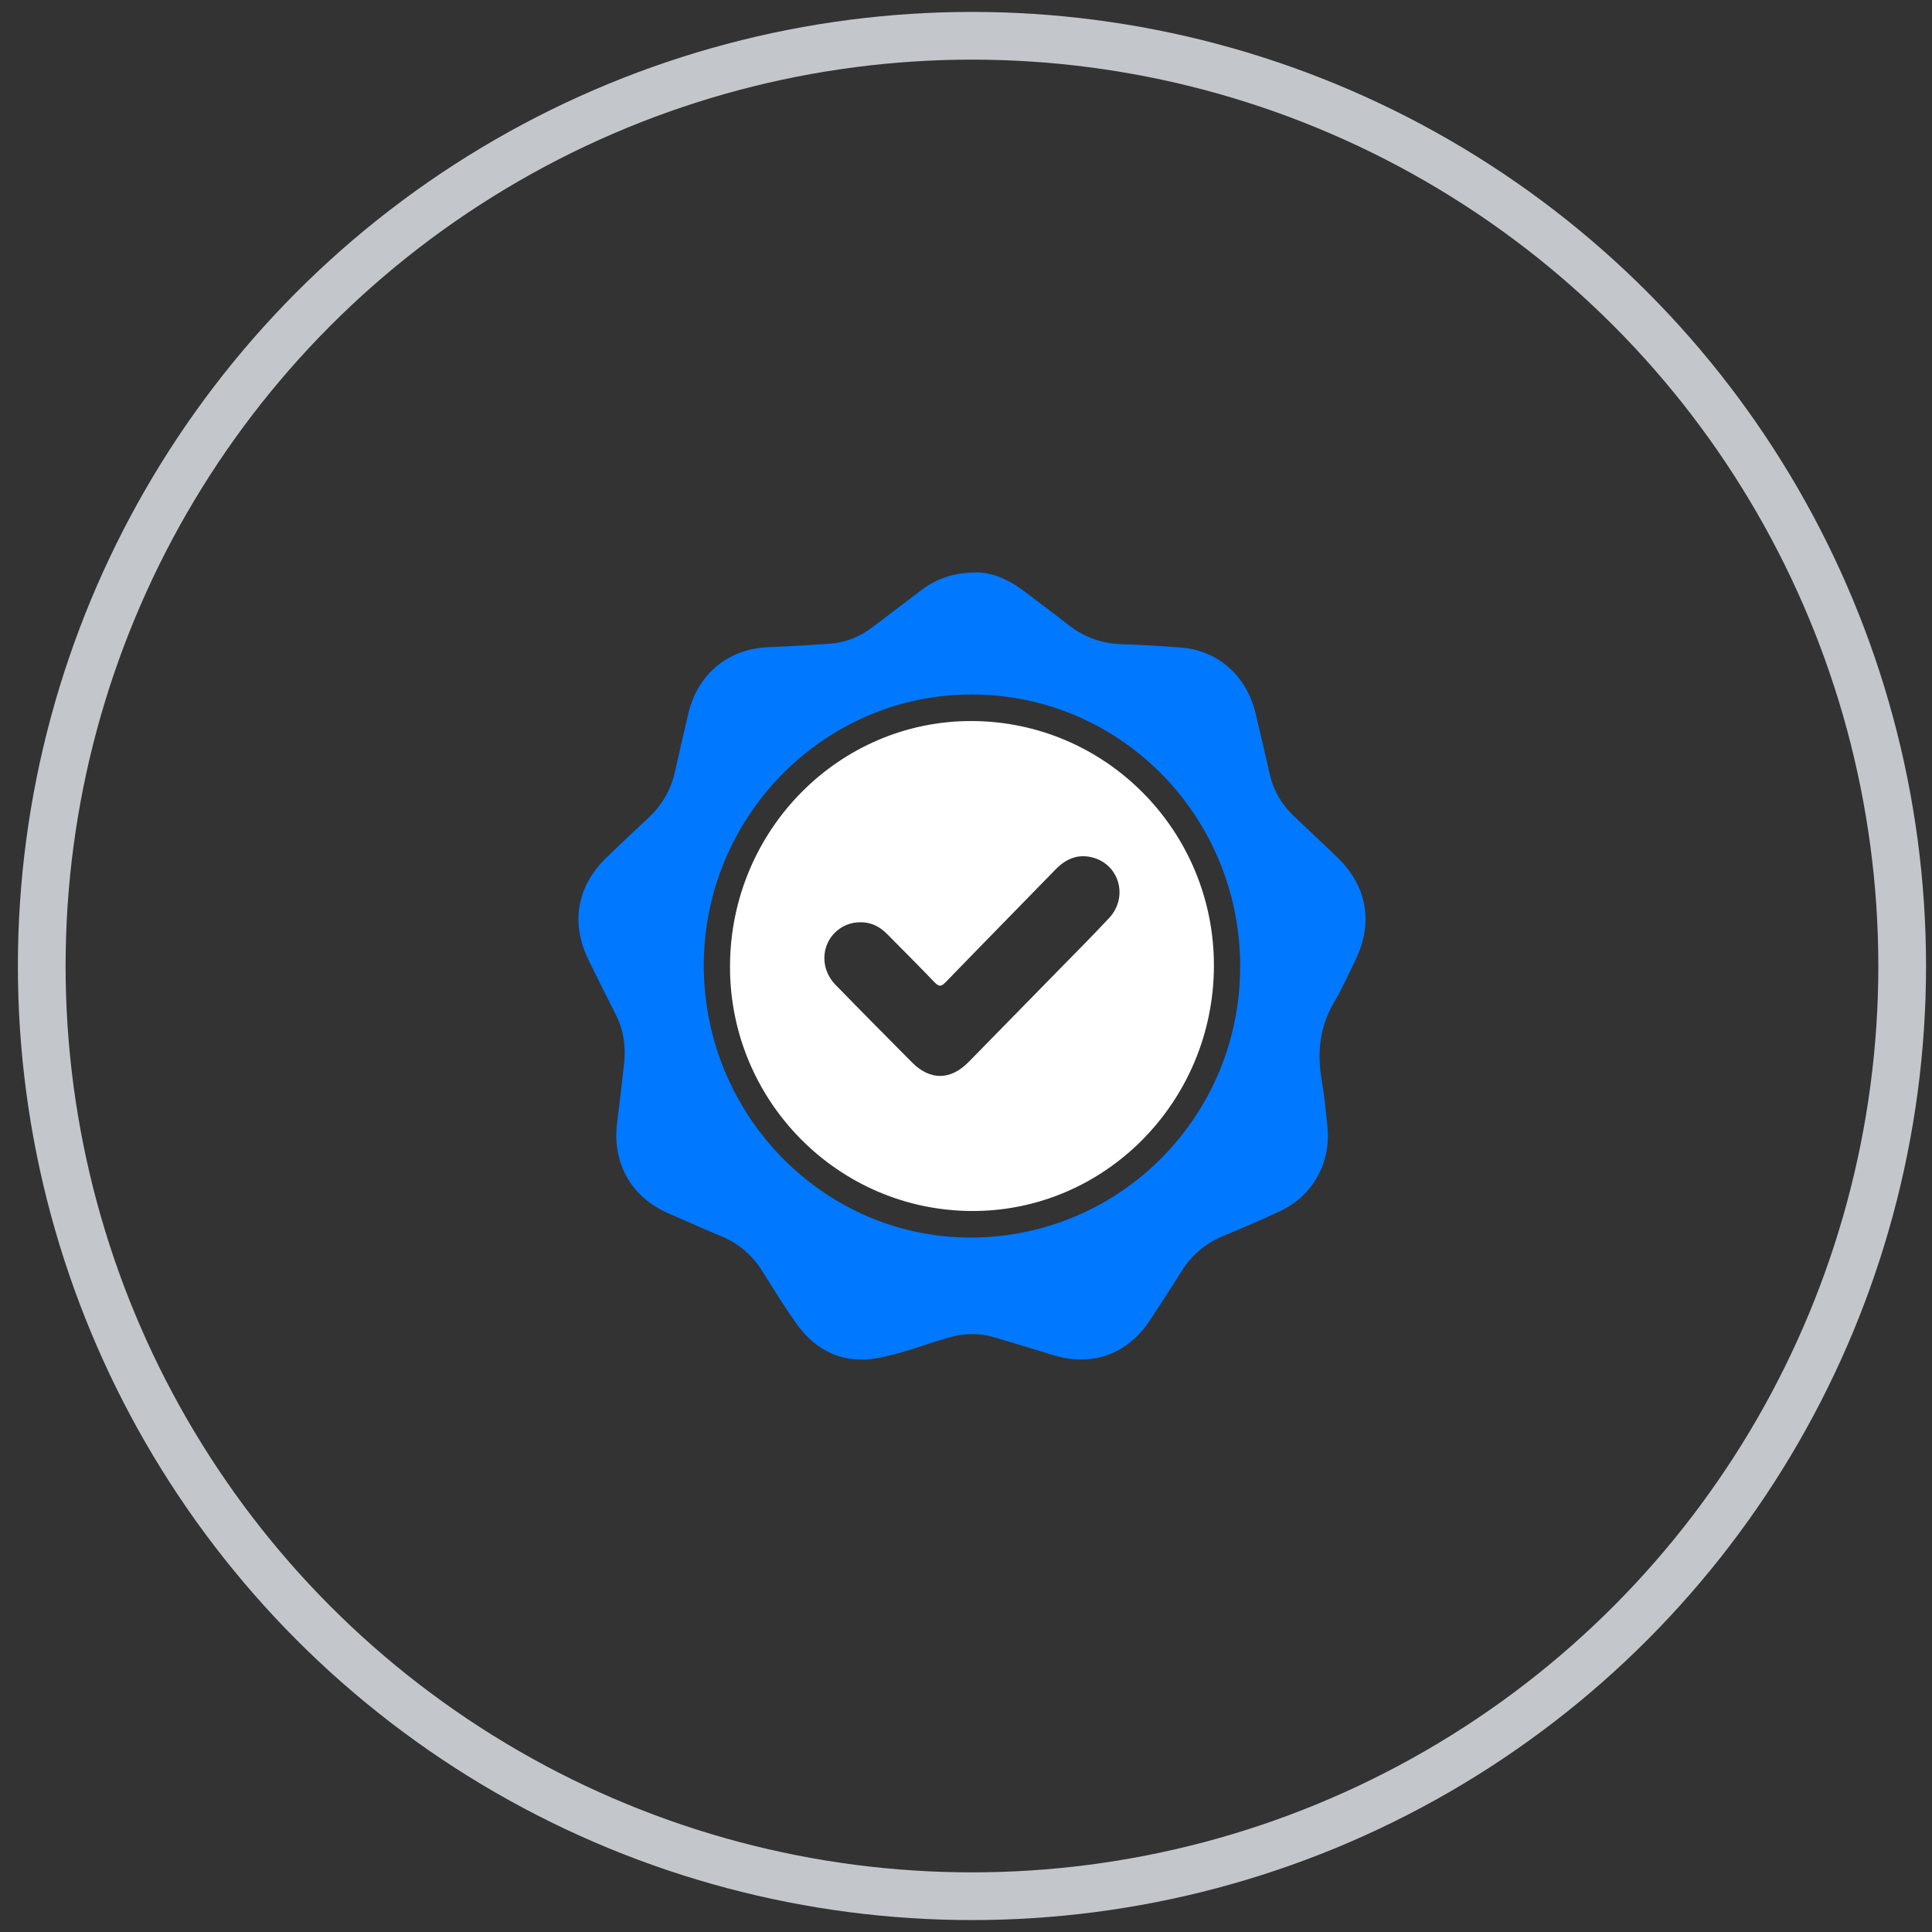
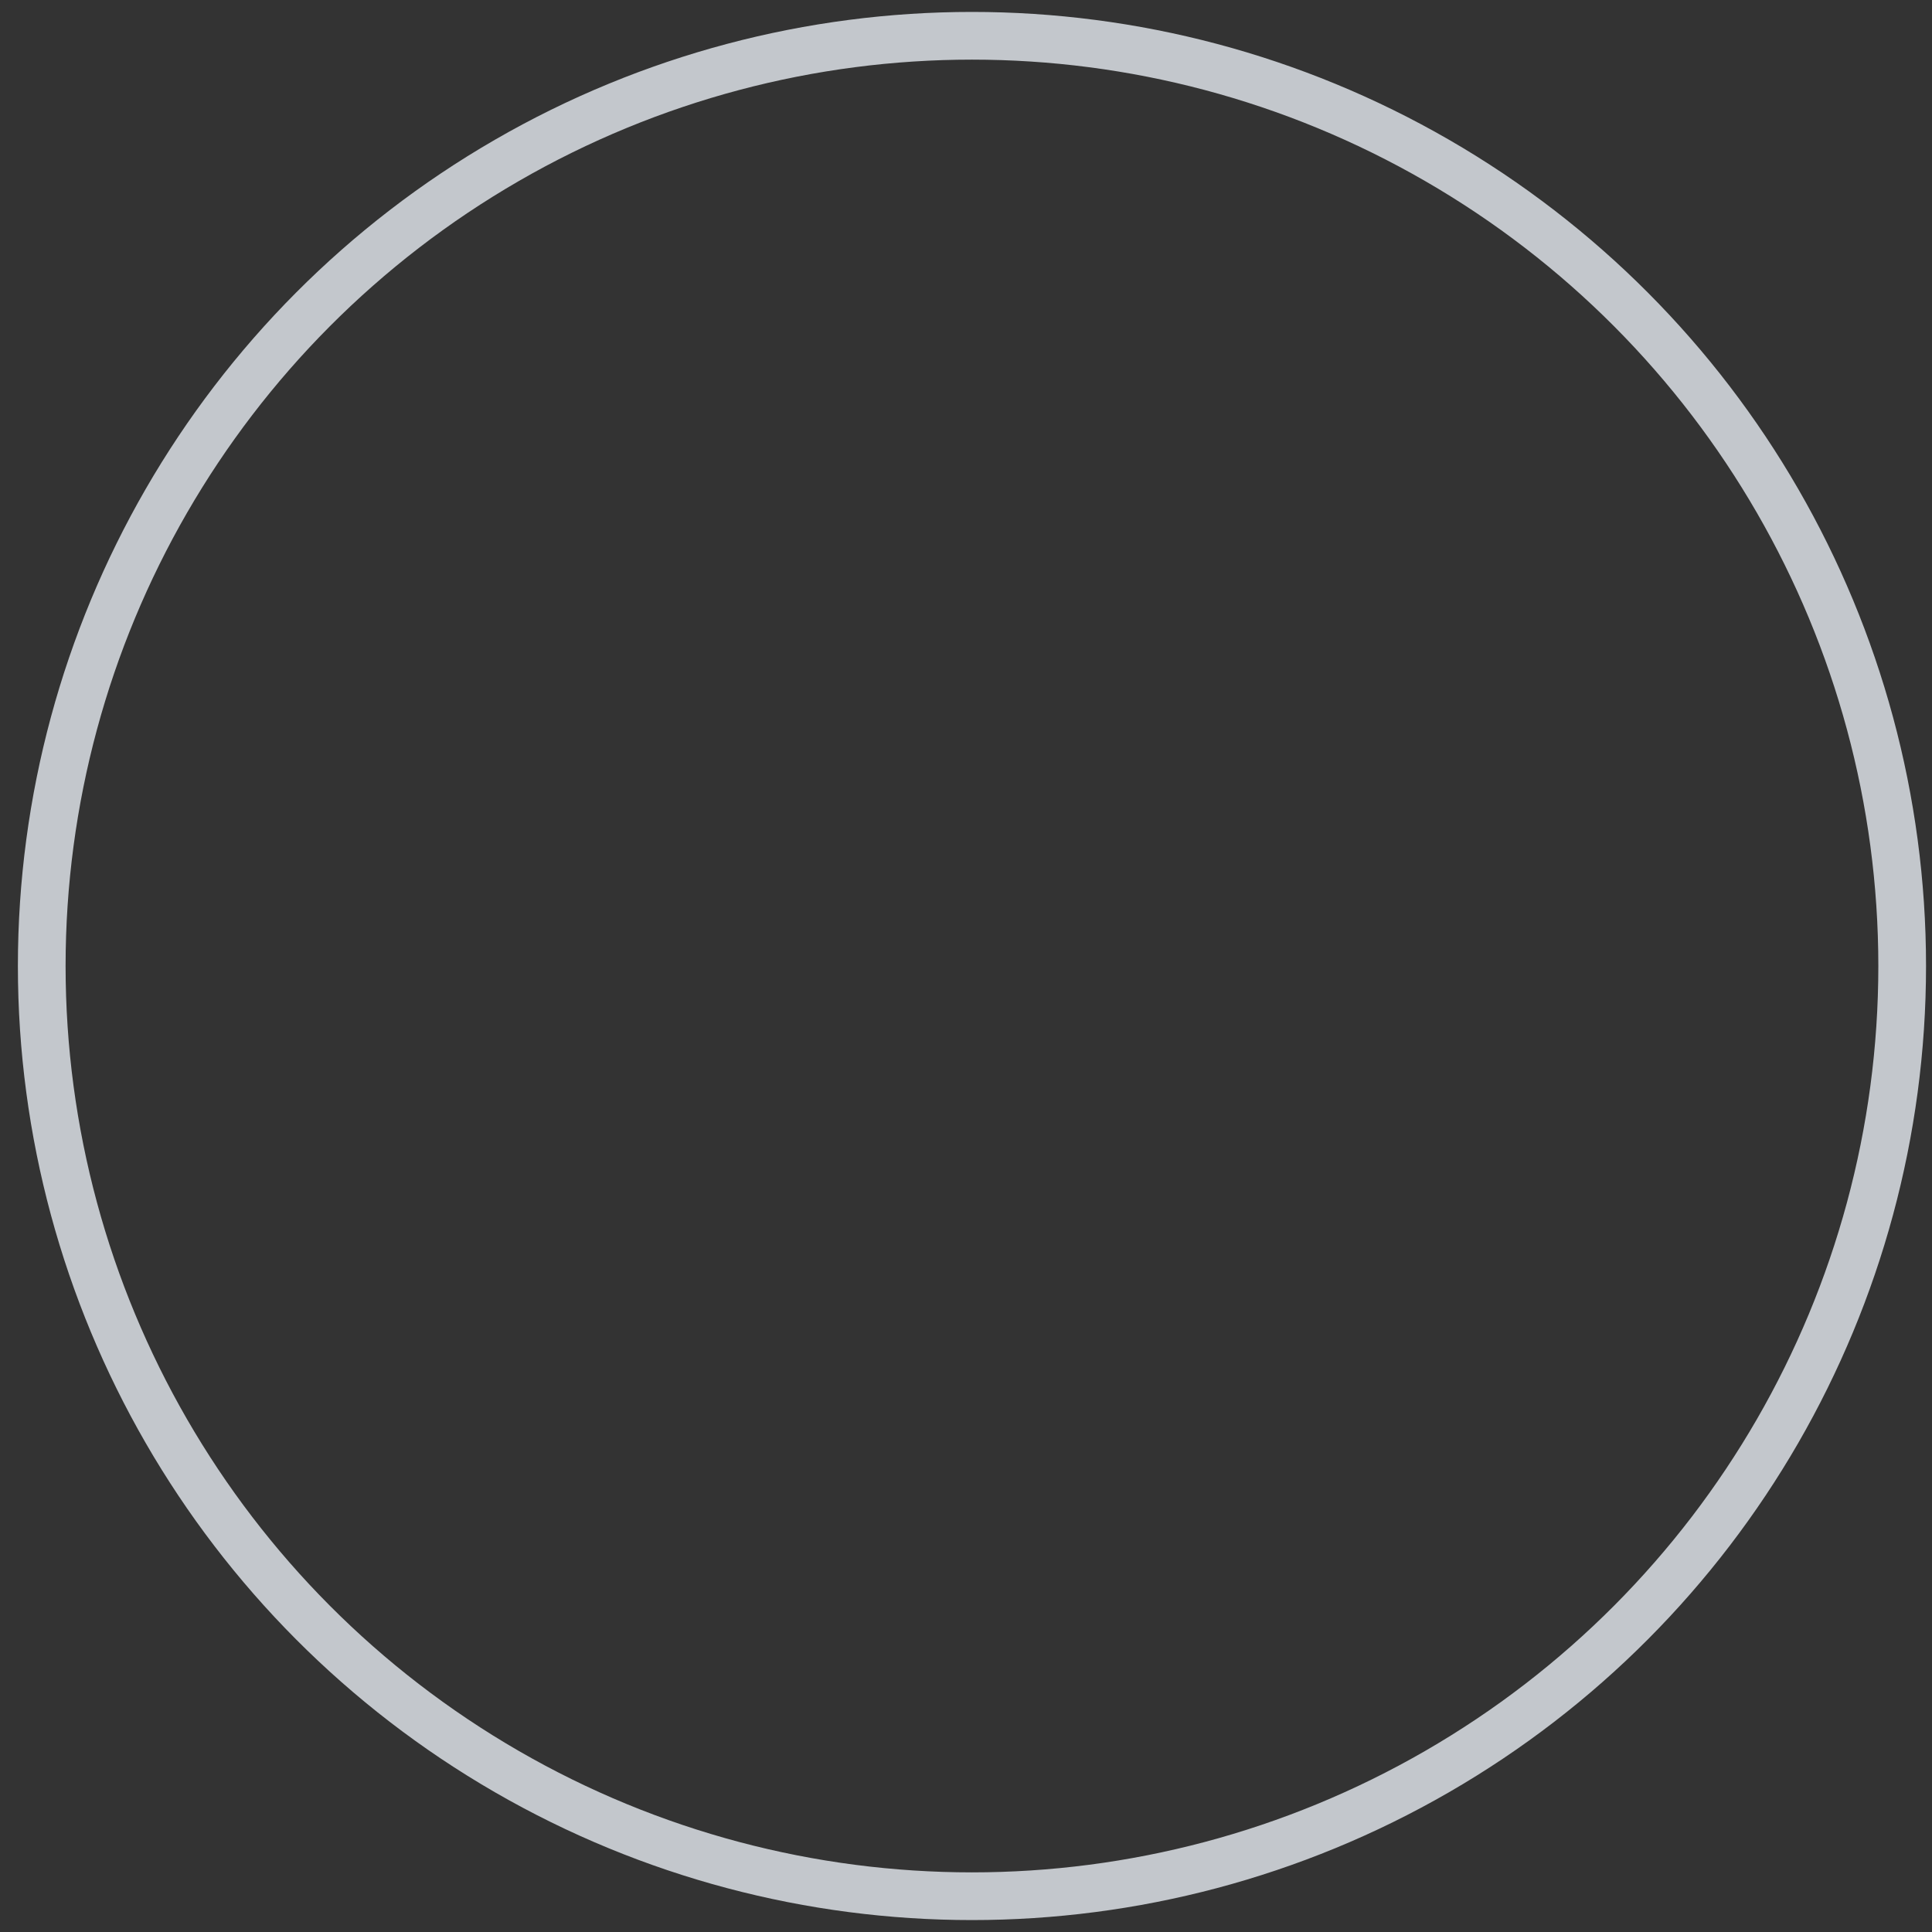
<svg xmlns="http://www.w3.org/2000/svg" width="81" height="81" viewBox="0 0 81 81" fill="none">
  <rect x="0" y="0" width="81" height="81" fill="#333333" stroke="none" />
  <circle opacity="0.75" cx="40.75" cy="40.5" r="39" stroke="#F2F8FF" stroke-width="2" />
  <g clip-path="url(#clip0_144_27)">
-     <path d="M40.97 24C41.538 24.002 42.236 24.259 42.861 24.73C43.513 25.221 44.167 25.709 44.812 26.212C45.47 26.724 46.203 26.986 47.036 27.008C47.859 27.03 48.683 27.087 49.505 27.148C51.065 27.265 52.267 28.331 52.642 29.913C52.845 30.768 53.044 31.625 53.242 32.483C53.398 33.157 53.734 33.726 54.23 34.199C54.839 34.78 55.454 35.354 56.06 35.937C57.324 37.154 57.592 38.701 56.816 40.277C56.53 40.858 56.269 41.454 55.94 42.009C55.337 43.029 55.211 44.105 55.41 45.257C55.522 45.907 55.585 46.566 55.653 47.224C55.81 48.739 55.05 50.124 53.684 50.771C52.887 51.148 52.072 51.49 51.258 51.831C50.536 52.134 49.97 52.612 49.55 53.28C49.12 53.964 48.679 54.642 48.236 55.318C47.277 56.784 45.8 57.319 44.143 56.811C43.322 56.559 42.501 56.308 41.678 56.065C41.047 55.878 40.415 55.893 39.781 56.075C38.802 56.356 37.85 56.74 36.85 56.929C35.432 57.198 34.271 56.704 33.422 55.535C32.901 54.816 32.438 54.053 31.966 53.301C31.539 52.623 30.972 52.132 30.235 51.828C29.494 51.522 28.763 51.191 28.027 50.871C26.442 50.18 25.647 48.743 25.878 47.008C25.986 46.192 26.078 45.375 26.168 44.557C26.247 43.837 26.131 43.15 25.8 42.501C25.422 41.761 25.052 41.016 24.684 40.269C23.909 38.694 24.183 37.144 25.45 35.931C26.032 35.374 26.616 34.817 27.206 34.267C27.782 33.732 28.141 33.079 28.309 32.307C28.485 31.505 28.672 30.704 28.862 29.904C29.254 28.251 30.539 27.198 32.212 27.134C33.069 27.101 33.927 27.049 34.784 26.988C35.452 26.941 36.051 26.697 36.587 26.29C37.246 25.788 37.908 25.291 38.566 24.787C39.213 24.289 39.931 23.998 40.97 24ZM51.994 40.491C51.976 34.201 46.969 29.132 40.758 29.117C34.561 29.101 29.489 34.236 29.507 40.51C29.524 46.81 34.601 51.935 40.777 51.885C47.011 51.834 52.012 46.754 51.994 40.491Z" fill="#0078FF" />
    <path d="M50.894 40.517C50.871 46.198 46.311 50.8 40.733 50.772C35.118 50.743 30.578 46.131 30.606 40.484C30.634 34.798 35.188 30.202 40.765 30.23C46.382 30.259 50.916 34.863 50.894 40.517ZM36.055 38.666C35.846 38.67 35.646 38.706 35.454 38.794C34.476 39.239 34.255 40.49 35.03 41.289C36.09 42.381 37.163 43.457 38.233 44.538C38.992 45.304 39.848 45.3 40.608 44.526C41.876 43.235 43.141 41.942 44.406 40.648C45.107 39.931 45.817 39.223 46.5 38.489C47.325 37.604 46.922 36.215 45.77 35.941C45.169 35.798 44.678 36.016 44.253 36.454C42.719 38.033 41.173 39.599 39.644 41.182C39.451 41.381 39.356 41.365 39.175 41.176C38.522 40.493 37.85 39.828 37.188 39.155C36.874 38.836 36.504 38.658 36.054 38.666L36.055 38.666Z" fill="white" />
  </g>
  <defs>
    <clipPath id="clip0_144_27">
-       <rect width="33" height="33" fill="white" transform="translate(24.25 24)" />
-     </clipPath>
+       </clipPath>
  </defs>
</svg>